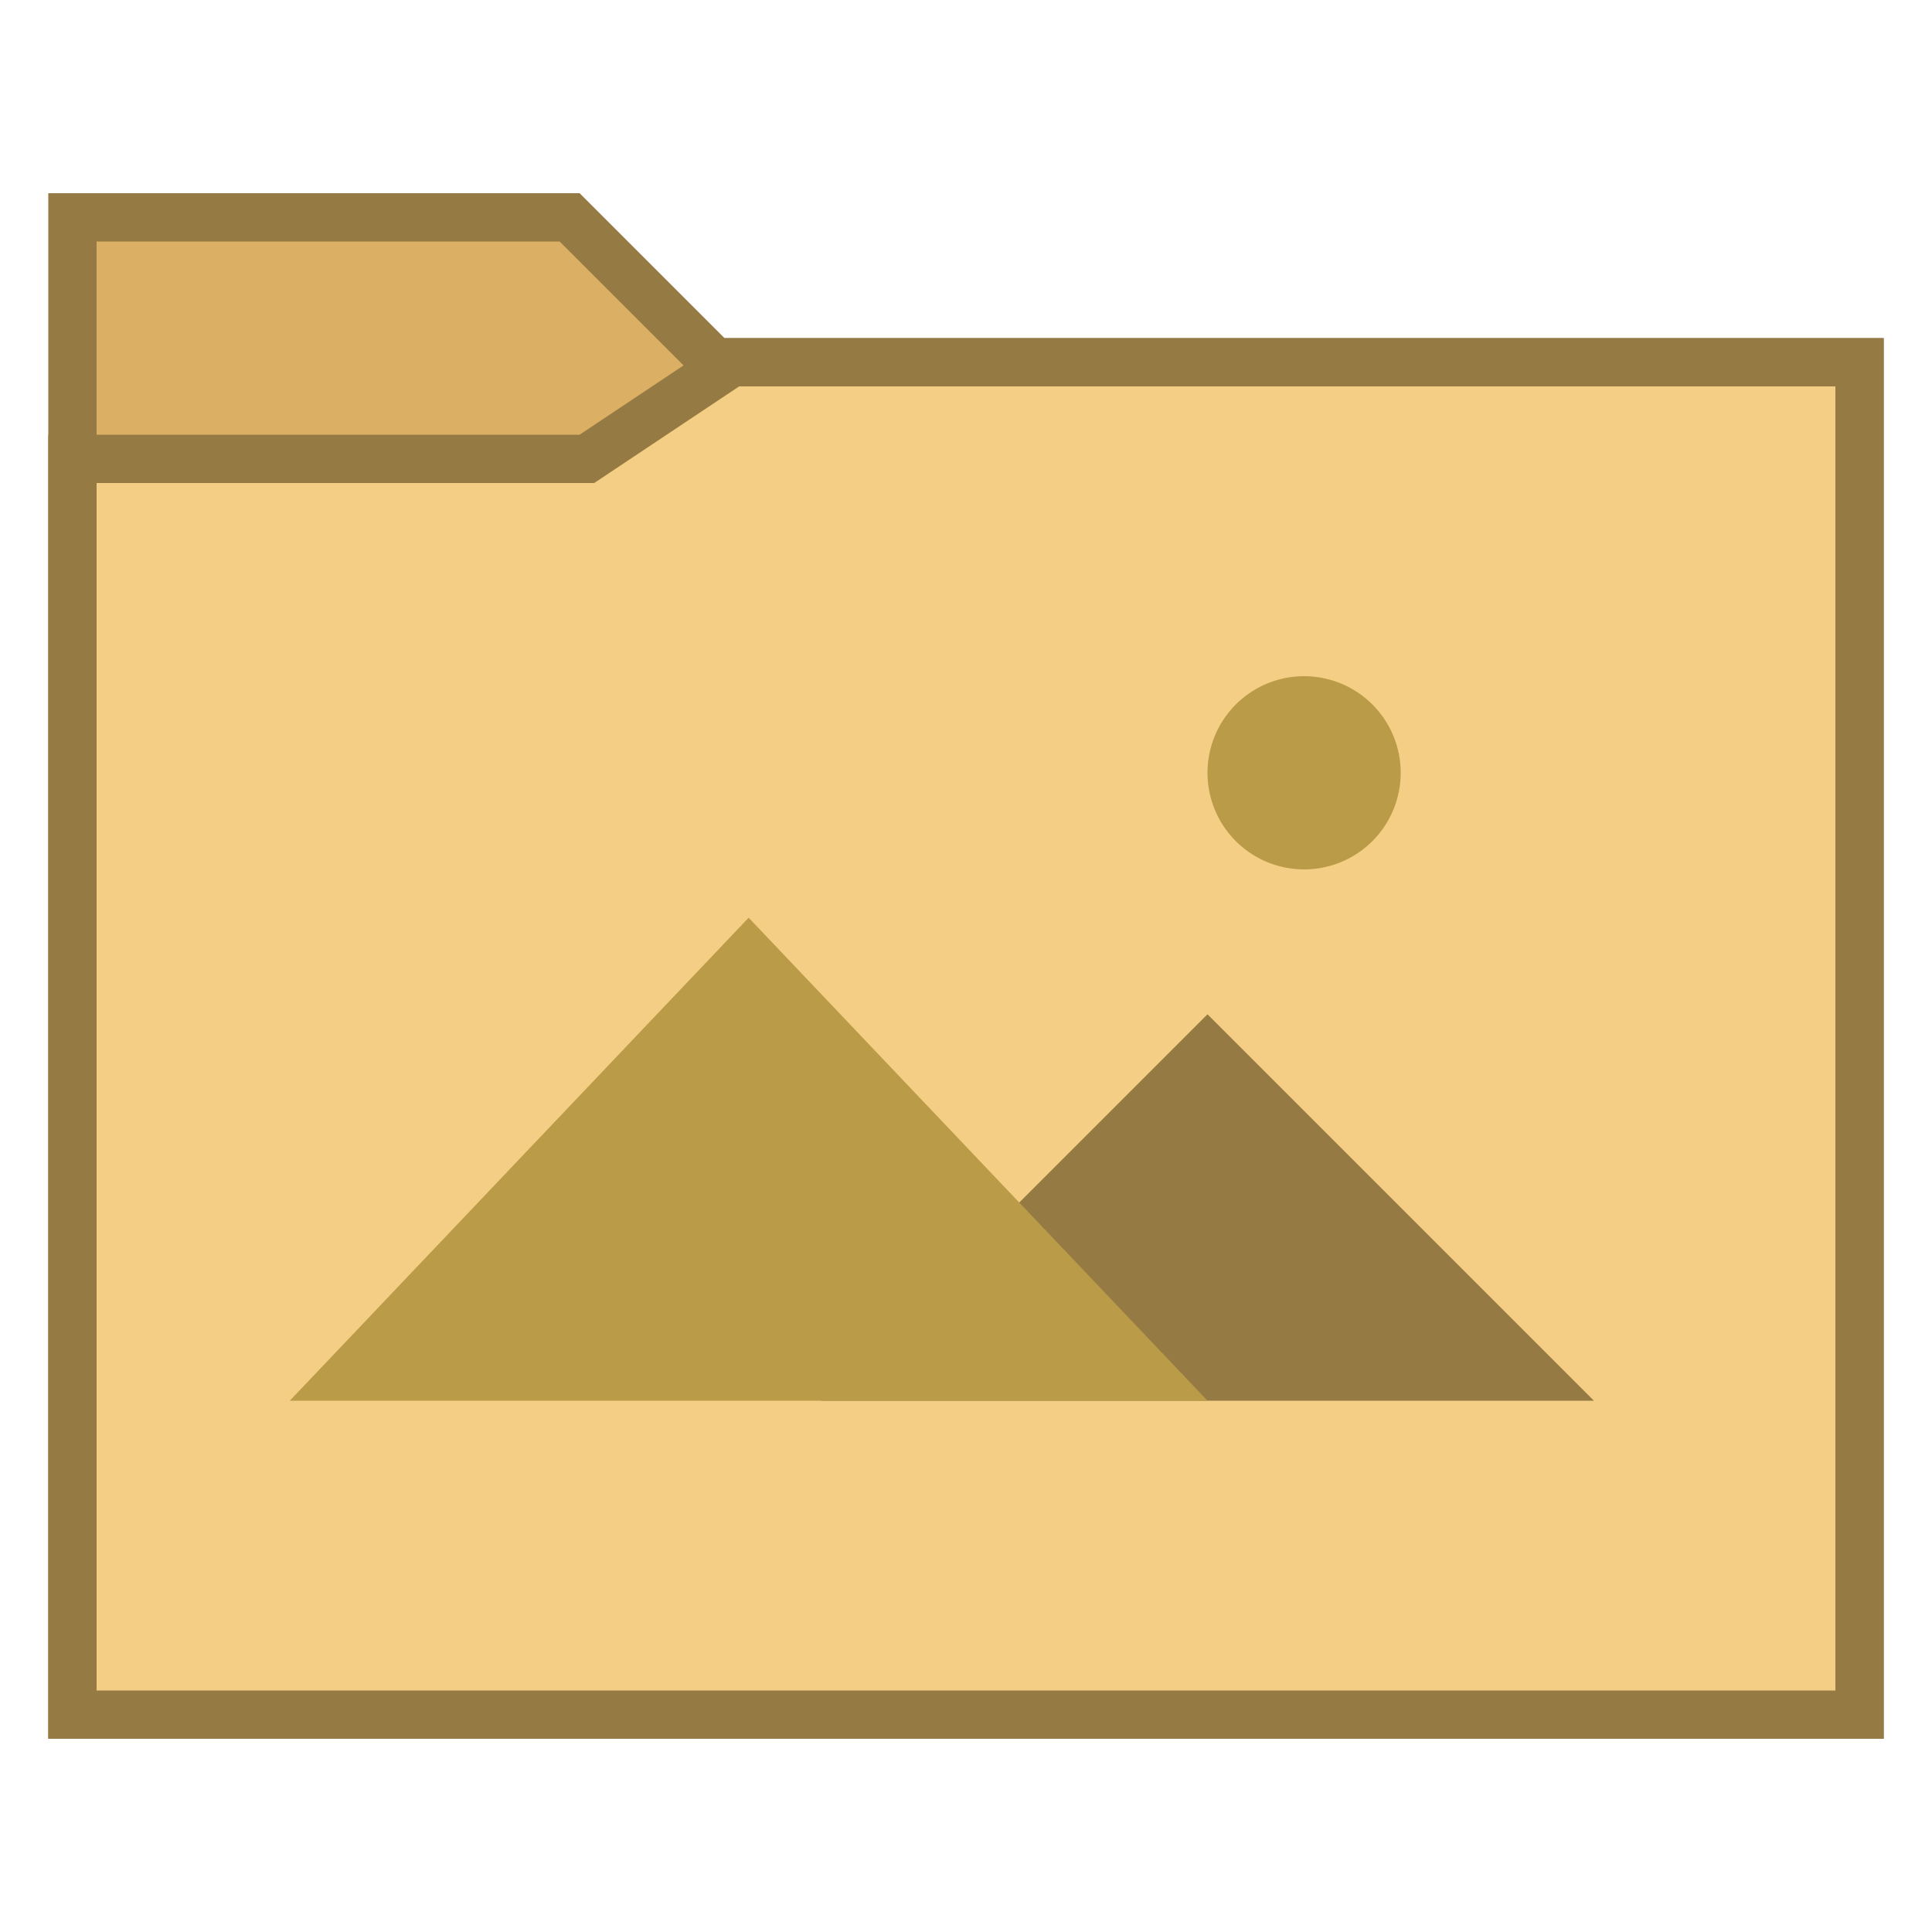
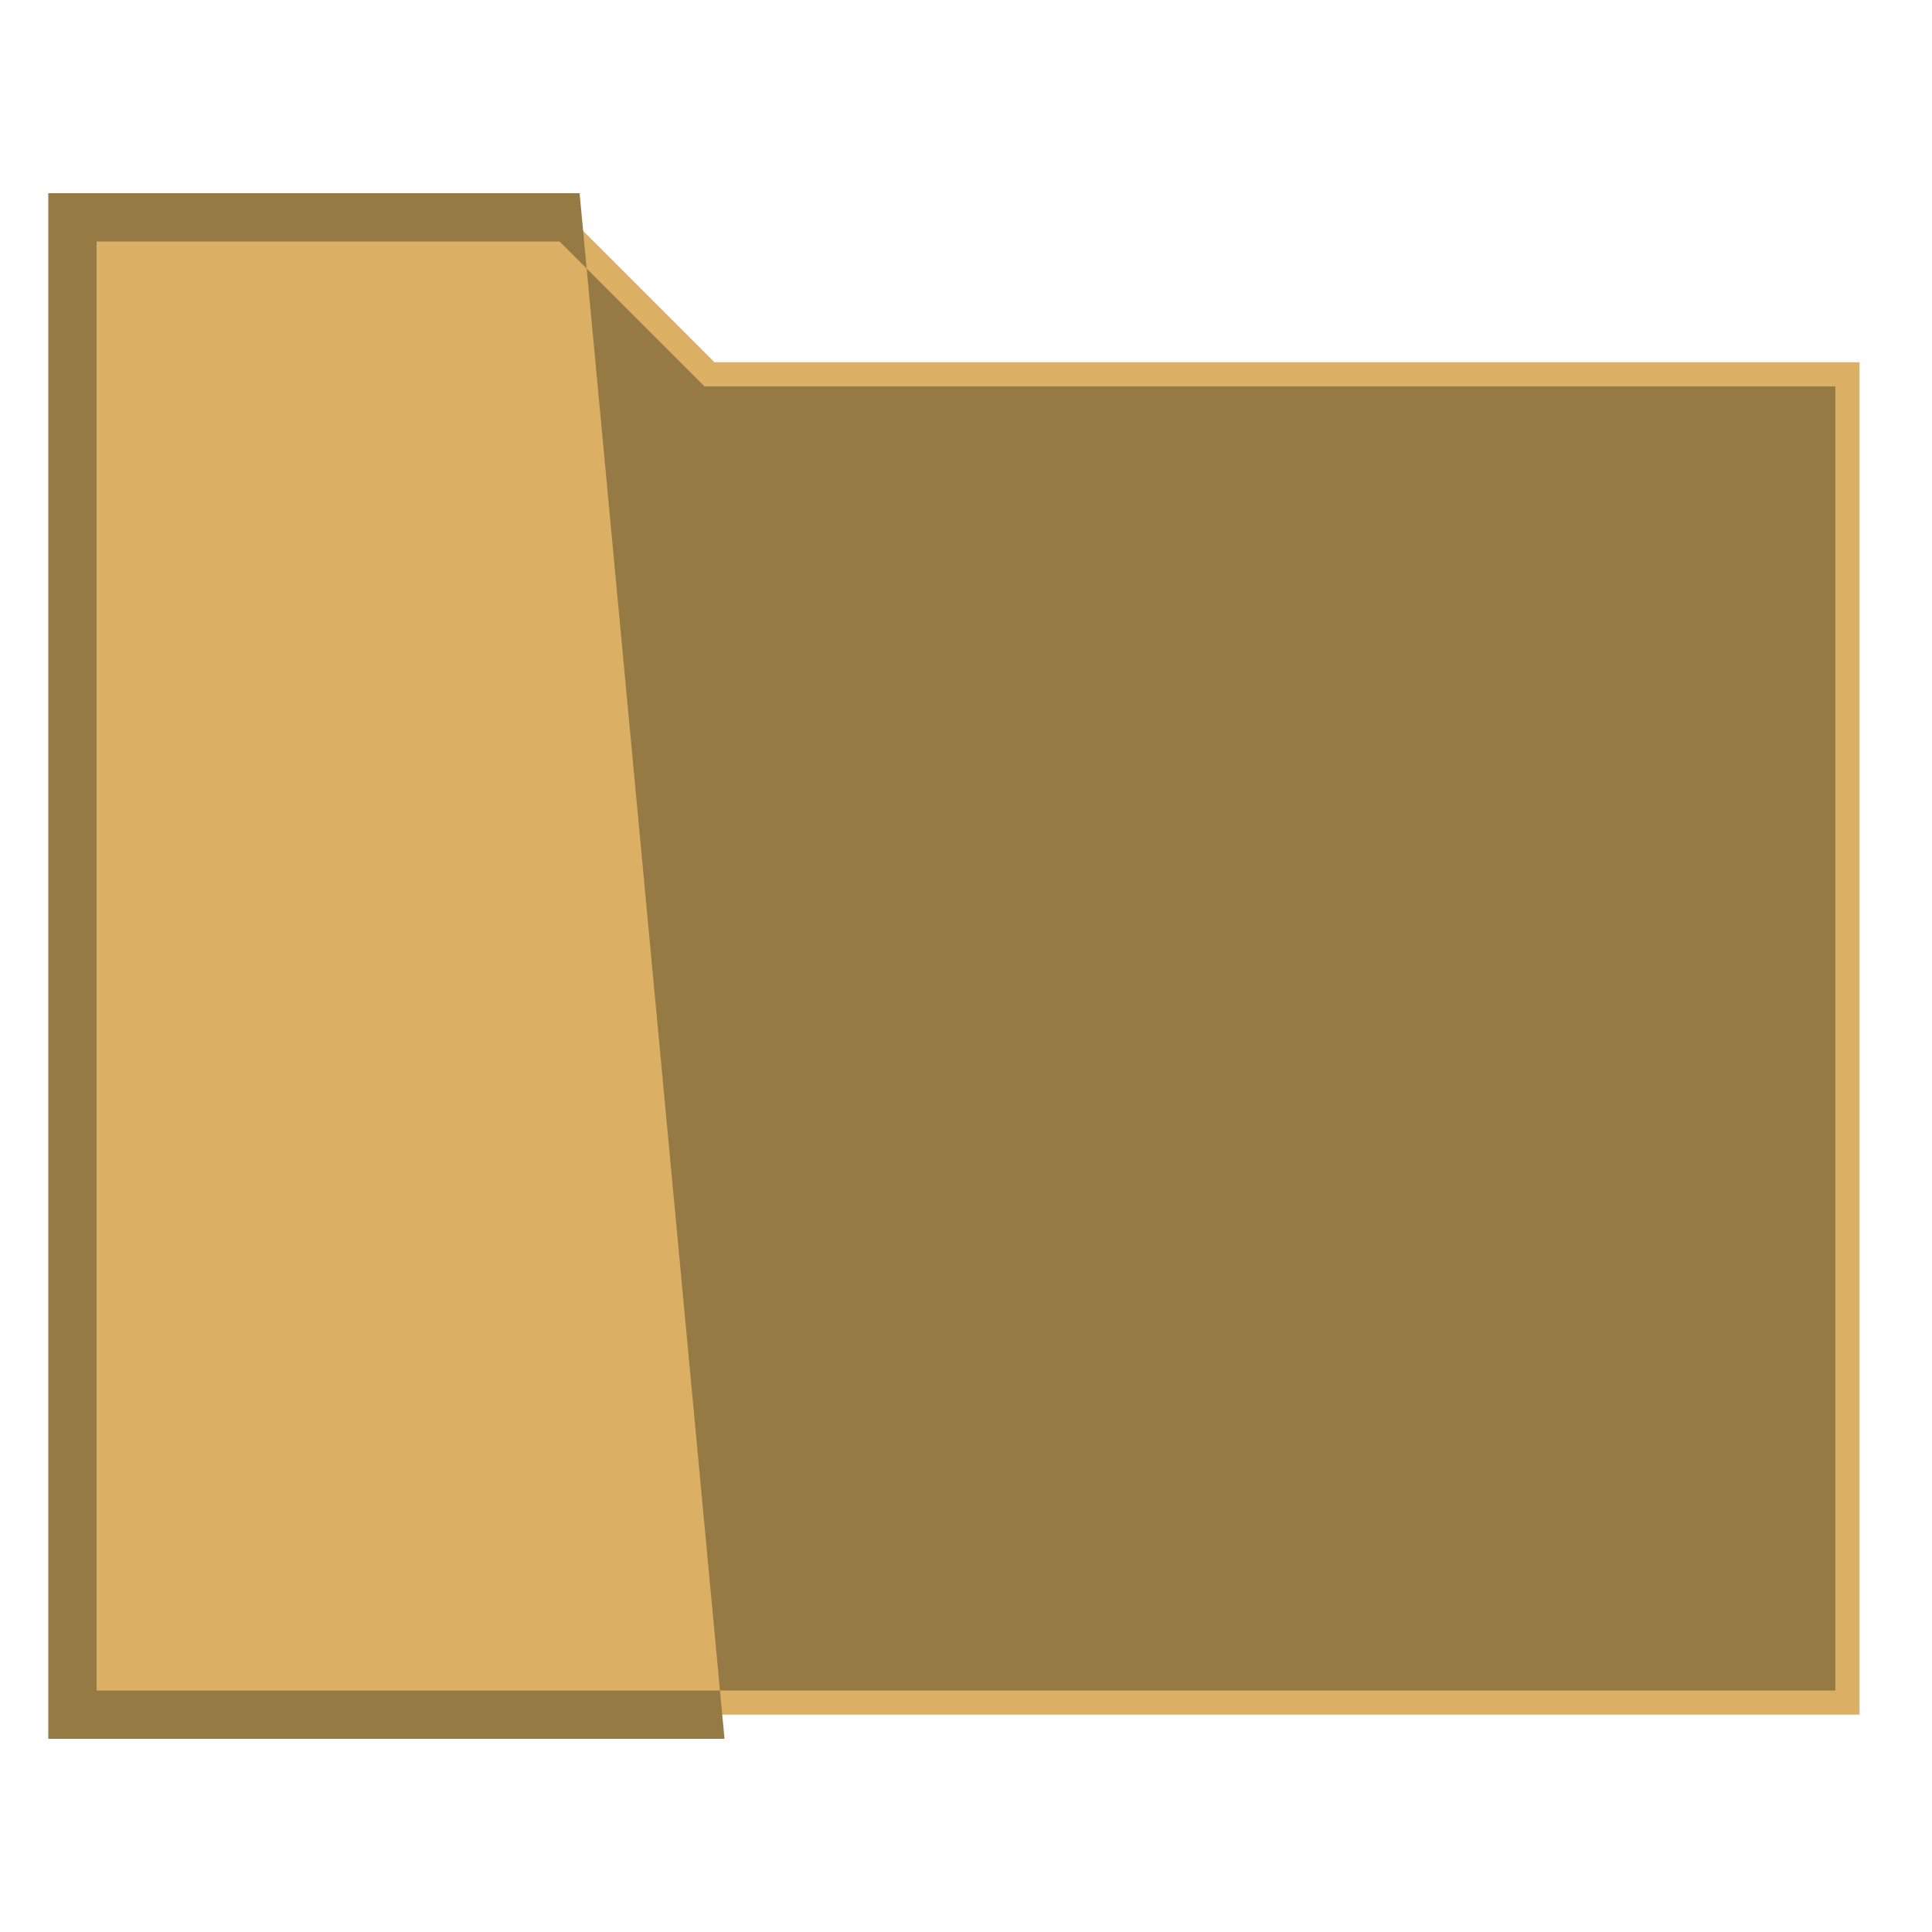
<svg xmlns="http://www.w3.org/2000/svg" viewBox="0 0 40 40" width="80" height="80">
  <path fill="#dbb065" d="M1.5 35.5L1.5 4.5 11.793 4.5 14.793 7.5 38.5 7.5 38.5 35.5z" />
-   <path fill="#967a44" d="M11.586,5l2.707,2.707L14.586,8H15h23v27H2V5H11.586 M12,4H1v32h38V7H15L12,4L12,4z" />
-   <path fill="#f5ce85" d="M1.5 35.5L1.5 9.5 12.151 9.5 15.151 7.5 38.5 7.5 38.5 35.5z" />
-   <path fill="#967a44" d="M38,8v27H2V10h10h0.303l0.252-0.168L15.303,8H38 M39,7H15l-3,2H1v27h38V7L39,7z" />
+   <path fill="#967a44" d="M11.586,5l2.707,2.707L14.586,8H15h23v27H2V5H11.586 M12,4H1v32h38H15L12,4L12,4z" />
  <path fill="#967a44" d="M25 21L17 29 33 29z" />
-   <path fill="#ba9b48" d="M27 14A2 2 0 1 0 27 18 2 2 0 1 0 27 14zM25 29L6 29 15.5 19z" />
</svg>